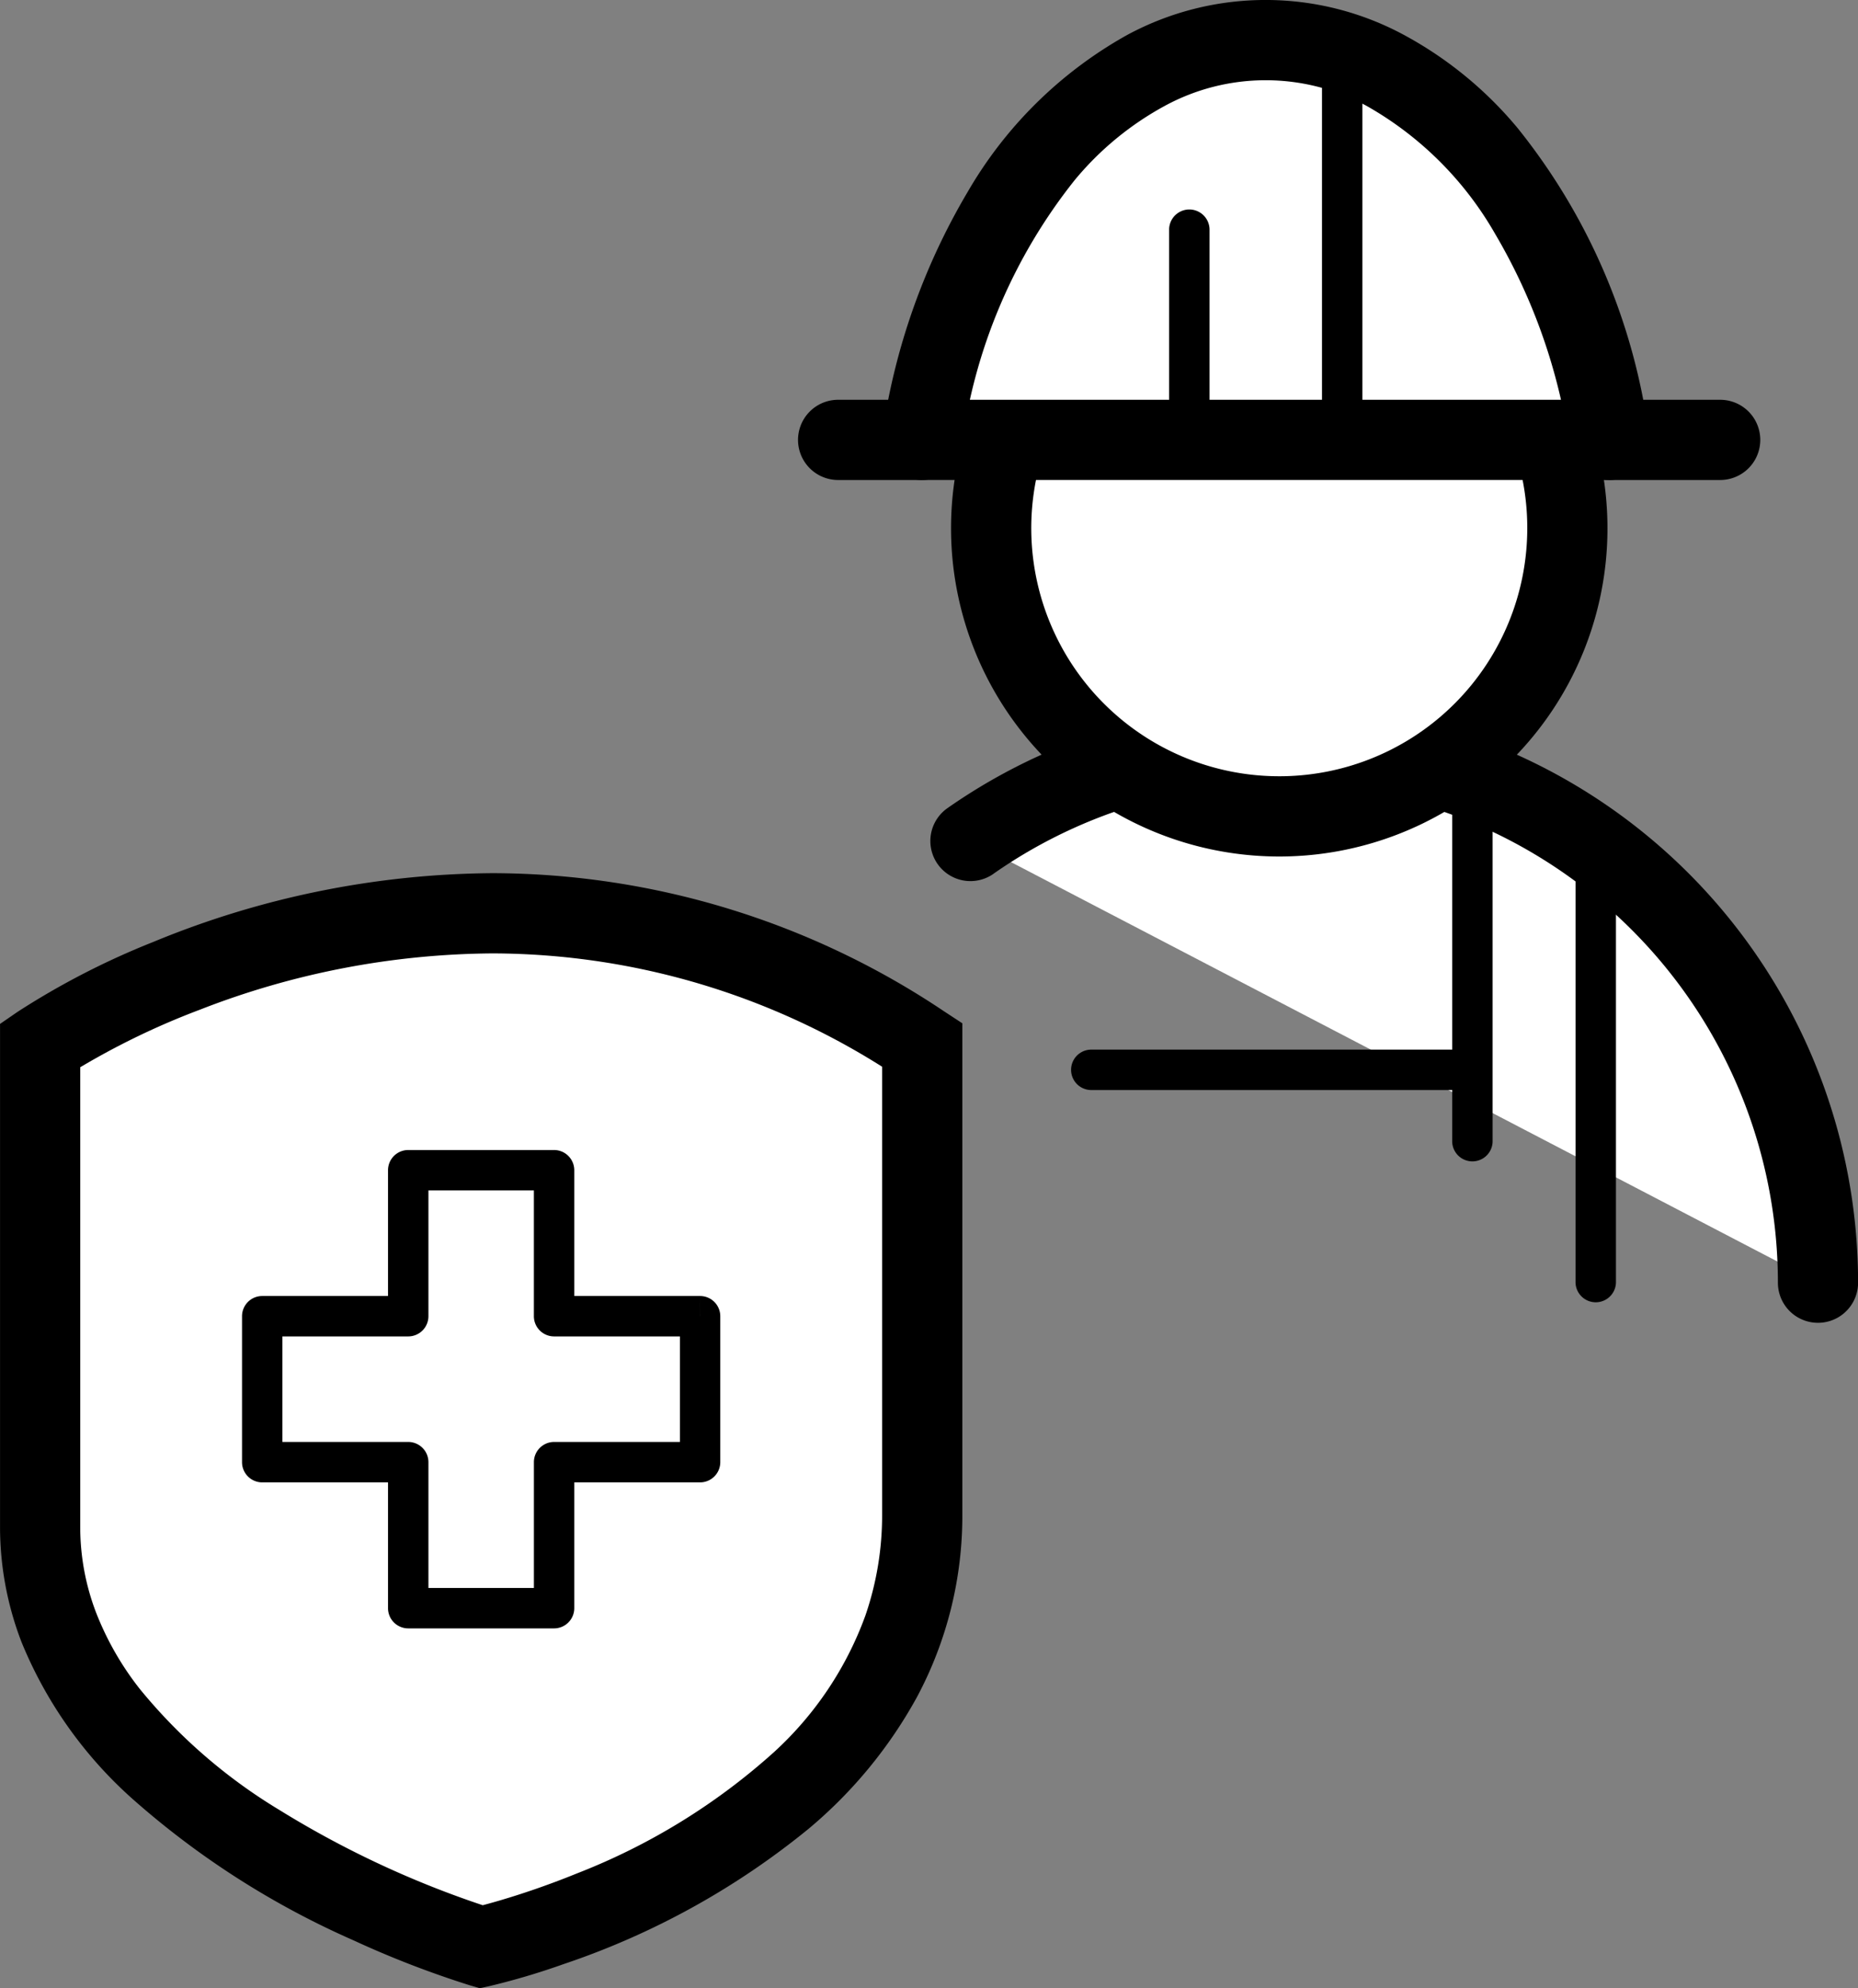
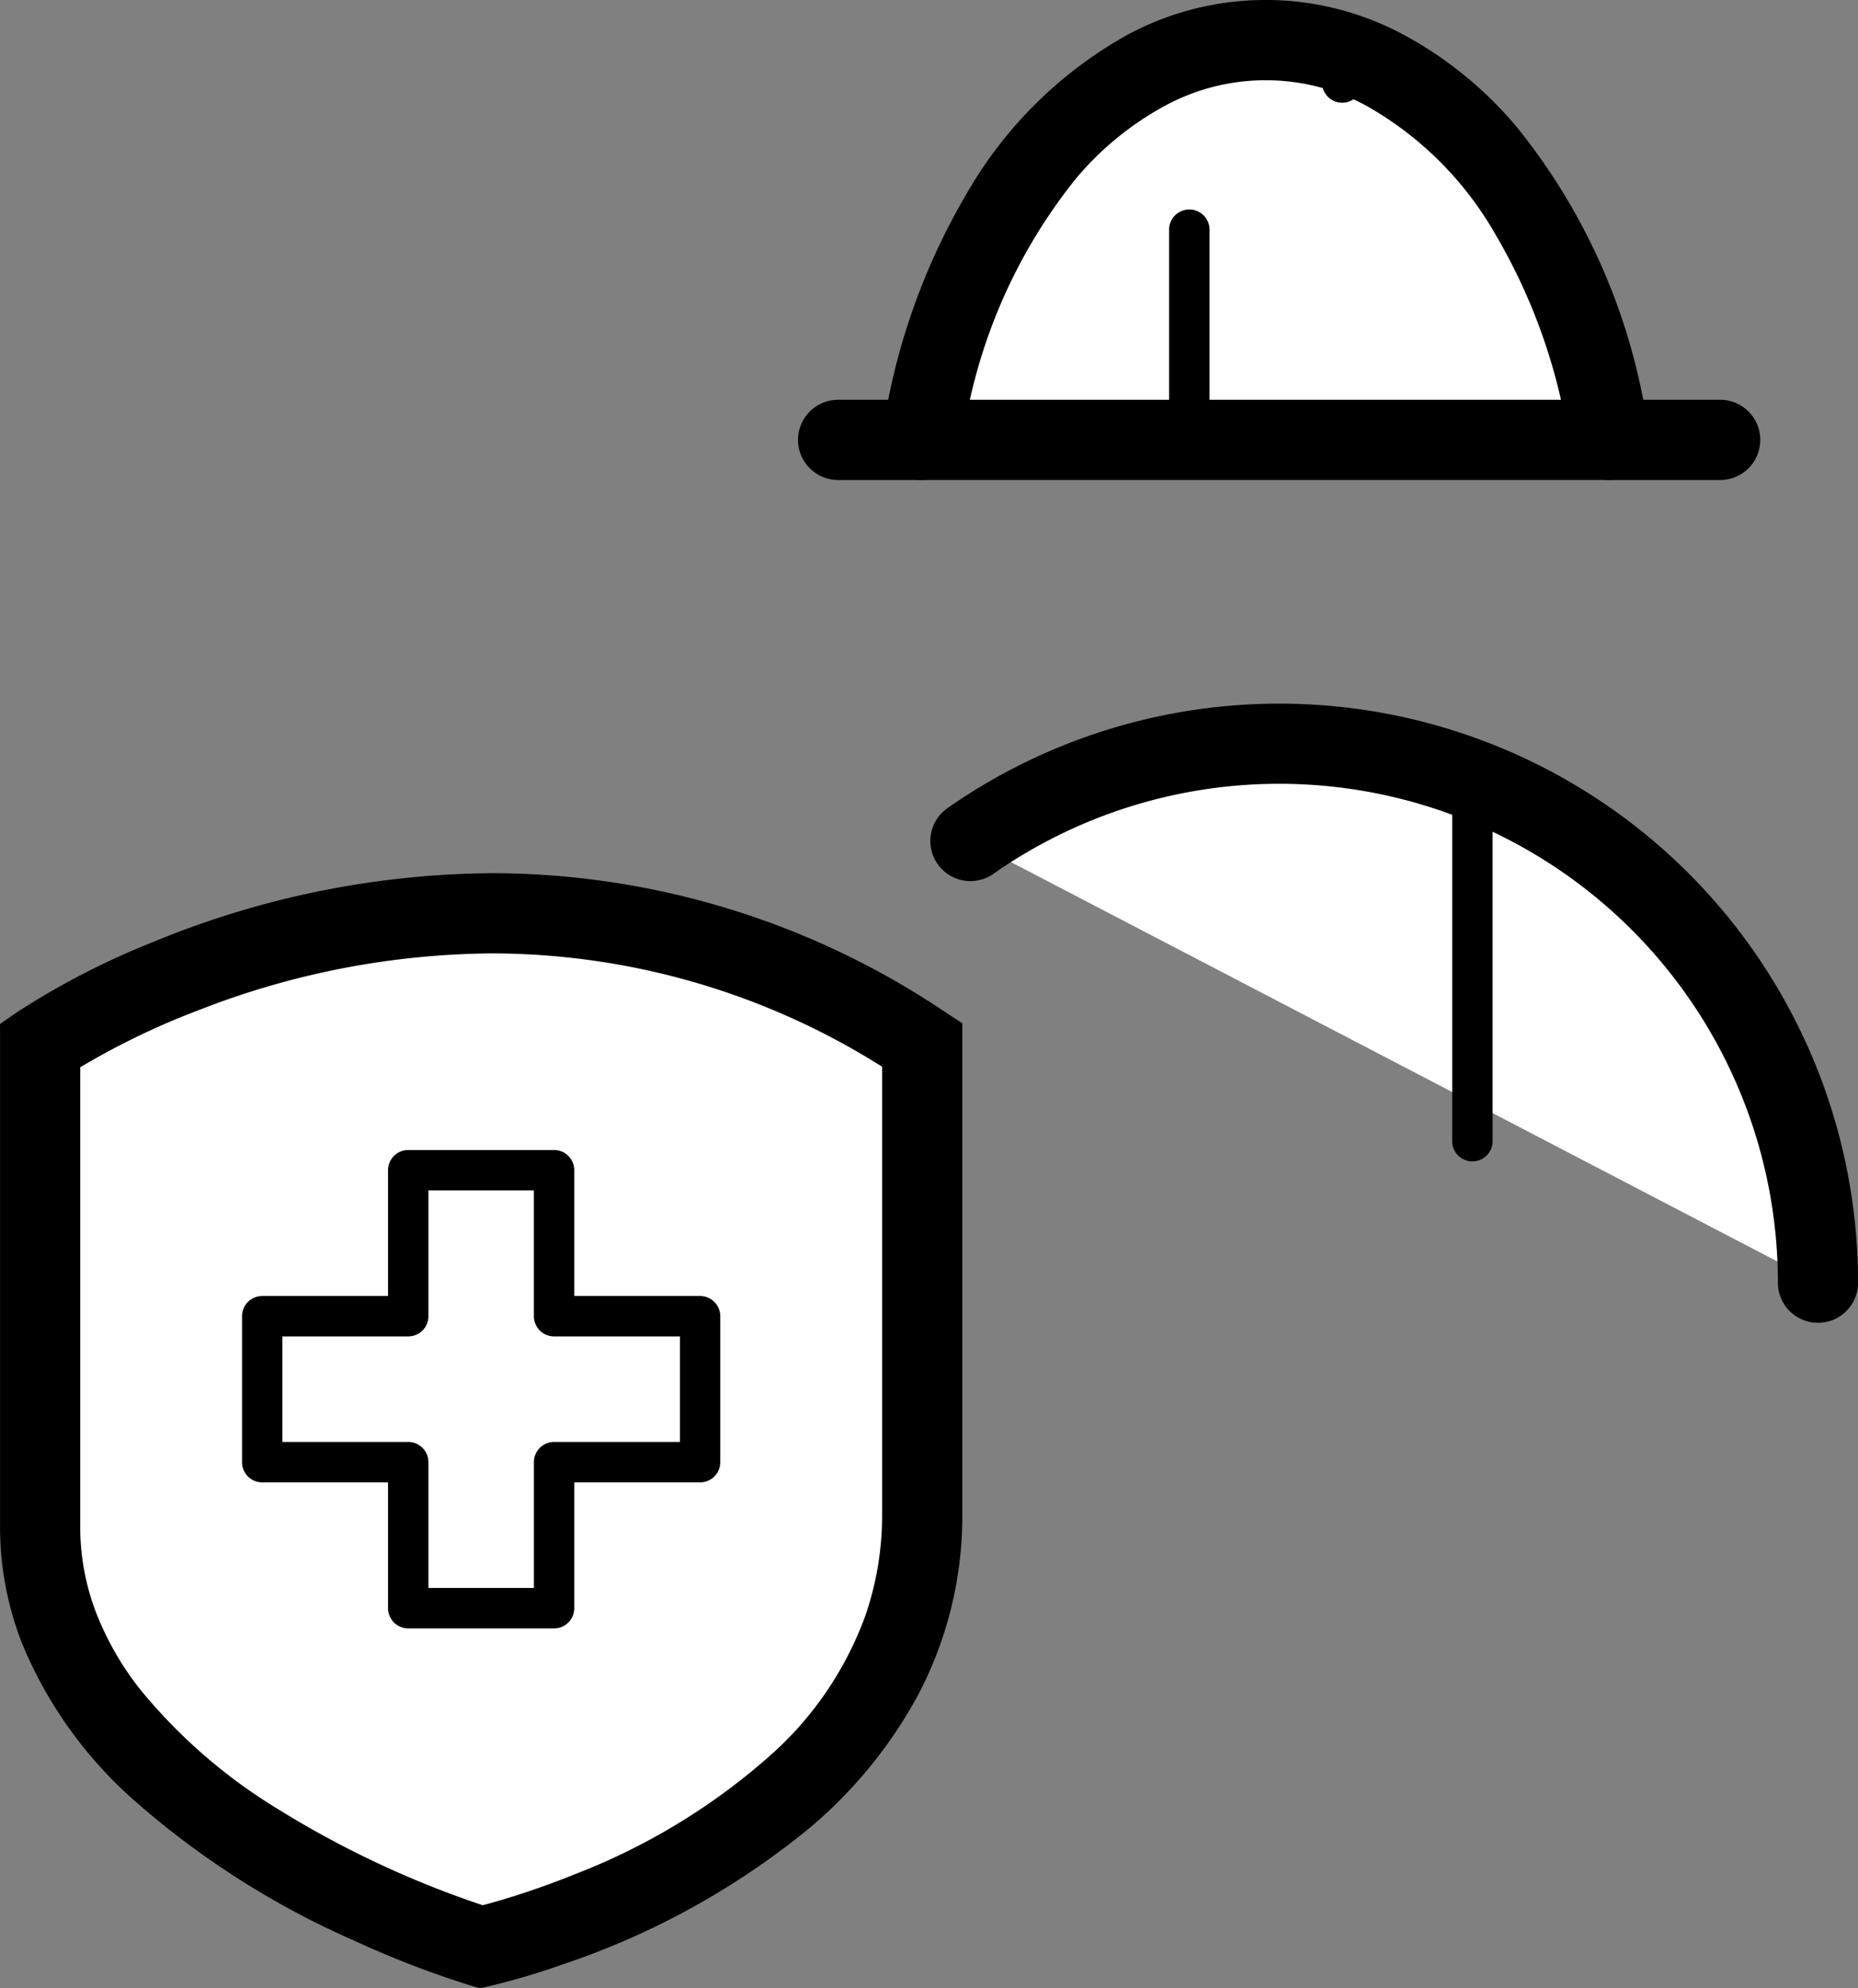
<svg xmlns="http://www.w3.org/2000/svg" width="91.177" height="97.536" viewBox="0 0 91.177 97.536">
  <rect x="0" y="0" width="91.177" height="97.536" fill="#808080" stroke="none" />
  <g id="benefits-icon4" transform="translate(19597.157 -201.359)">
    <path id="Path_233" data-name="Path 233" d="M1967.673,94.1a26.441,26.441,0,0,1,41.592,21.667" transform="translate(-21517.211 148.512)" fill="#fff" />
    <path id="Path_234" data-name="Path 234" d="M1966.8,93.714a24.473,24.473,0,0,1,38.5,20.056,1.967,1.967,0,0,0,3.935,0,28.408,28.408,0,0,0-44.688-23.279,1.967,1.967,0,1,0,2.258,3.222Z" transform="translate(-21515.211 150.513)" />
-     <path id="Path_235" data-name="Path 235" d="M1998,53.621a14.138,14.138,0,1,1-14.139-14.138A14.139,14.139,0,0,1,1998,53.621" transform="translate(-21518.244 173.649)" fill="#fff" />
-     <path id="Path_236" data-name="Path 236" d="M1996,51.62h-1.968a12.17,12.17,0,1,1-3.564-8.606,12.124,12.124,0,0,1,3.564,8.606h3.935a16.106,16.106,0,1,0-4.717,11.388,16.064,16.064,0,0,0,4.717-11.388Z" transform="translate(-21516.242 175.65)" />
    <path id="Path_237" data-name="Path 237" d="M1996.627,39.315h-33.721c1.728-11.225,8.618-19.612,16.862-19.612s15.131,8.386,16.859,19.612" transform="translate(-21514.809 183.623)" fill="#fff" />
    <path id="Path_238" data-name="Path 238" d="M1994.625,37.314V35.346H1960.9v1.968l1.944.3a26.486,26.486,0,0,1,5.543-13.042,15.043,15.043,0,0,1,4.419-3.641,10.369,10.369,0,0,1,9.909,0,16.77,16.77,0,0,1,6.3,6.269,28.429,28.429,0,0,1,3.656,10.414l1.945-.3v0l1.944-.3a30.38,30.38,0,0,0-6.431-14.989,18.945,18.945,0,0,0-5.59-4.58,14.3,14.3,0,0,0-13.566,0,20.671,20.671,0,0,0-7.838,7.706,32.338,32.338,0,0,0-4.185,11.863,1.968,1.968,0,0,0,1.945,2.267h33.721a1.968,1.968,0,0,0,1.944-2.267Z" transform="translate(-21512.807 185.624)" />
    <path id="Path_239" data-name="Path 239" d="M2034.364,55.295h-5.438a1.967,1.967,0,0,0,0,3.935h5.438a1.967,1.967,0,0,0,0-3.935" transform="translate(-21547.107 165.676)" />
    <path id="Path_240" data-name="Path 240" d="M1956.709,55.295h-4.126a1.967,1.967,0,0,0,0,3.935h4.126a1.967,1.967,0,0,0,0-3.935" transform="translate(-21508.611 165.676)" />
    <path id="Path_241" data-name="Path 241" d="M1989.333,47.735V37.393a.992.992,0,0,0-1.983,0V47.735a.992.992,0,0,0,1.983,0" transform="translate(-21527.135 175.203)" />
-     <path id="Path_242" data-name="Path 242" d="M2004.466,40.458v-17.5a.992.992,0,0,0-1.983,0v17.5a.992.992,0,0,0,1.983,0" transform="translate(-21534.766 182.479)" />
-     <path id="Path_243" data-name="Path 243" d="M2027.579,99.53v20.883a.992.992,0,0,0,1.983,0V99.53a.992.992,0,0,0-1.983,0" transform="translate(-21547.42 143.87)" />
+     <path id="Path_242" data-name="Path 242" d="M2004.466,40.458v-17.5a.992.992,0,0,0-1.983,0a.992.992,0,0,0,1.983,0" transform="translate(-21534.766 182.479)" />
    <path id="Path_244" data-name="Path 244" d="M2015.368,92.21v17.6a.992.992,0,0,0,1.983,0V92.21a.992.992,0,0,0-1.983,0" transform="translate(-21541.262 147.561)" />
-     <path id="Path_245" data-name="Path 245" d="M1997.272,119.6h-18.639a.991.991,0,0,0,0,1.983h18.639a.991.991,0,0,0,0-1.983" transform="translate(-21522.238 133.249)" />
    <path id="Path_246" data-name="Path 246" d="M1875.587,112.563s21.085-14.536,43.288,0v23c0,16.453-21.644,21.245-21.644,21.245s-21.644-6.389-21.644-20.606Z" transform="translate(-21470.777 140.056)" fill="#fff" />
    <path id="Path_247" data-name="Path 247" d="M1873.586,110.562l1.116,1.62-.662-.96.66.962,0,0-.662-.96.66.962s.032-.022.1-.066a36.921,36.921,0,0,1,6.633-3.288,40.165,40.165,0,0,1,14.35-2.76,35.942,35.942,0,0,1,20.013,6.139l1.078-1.646h-1.967v23a15.1,15.1,0,0,1-.821,4.992,16.873,16.873,0,0,1-4.479,6.692,31.5,31.5,0,0,1-9.657,5.948c-1.494.608-2.8,1.036-3.721,1.309-.462.137-.827.234-1.072.3-.123.032-.215.054-.275.068l-.064.015-.012,0,.029.128-.028-.128h0l.029.128-.028-.128.425,1.921.557-1.887-.044.149.045-.149h0l-.044.149.045-.149a47.633,47.633,0,0,1-10.459-4.83,26.5,26.5,0,0,1-6.853-5.938,14.636,14.636,0,0,1-2.136-3.723,11.726,11.726,0,0,1-.787-4.228V110.562h-1.967l1.116,1.62-1.116-1.62h-1.968V134.2a15.681,15.681,0,0,0,1.062,5.675,20.866,20.866,0,0,0,5.486,7.716,41.583,41.583,0,0,0,10.786,6.891,47.913,47.913,0,0,0,5.72,2.211l.486.144.5-.11a35.085,35.085,0,0,0,3.6-1.069,38.28,38.28,0,0,0,12.045-6.649,22.556,22.556,0,0,0,5.307-6.449,18.832,18.832,0,0,0,2.23-9V109.5l-.889-.582a39.909,39.909,0,0,0-22.169-6.782,44.309,44.309,0,0,0-16.653,3.377,38.14,38.14,0,0,0-6.66,3.432l-.851.586v1.033Z" transform="translate(-21468.775 142.057)" />
    <path id="Path_248" data-name="Path 248" d="M1918.054,137.685h-.991v6.169h-6.174a.992.992,0,0,0-.991.991v6.172h-5.176v-6.172a.992.992,0,0,0-.991-.991h-6.174v-5.177h6.174a.992.992,0,0,0,.991-.991v-6.17h5.175v6.17a.992.992,0,0,0,.991.991h7.165v-.991h0v-.991h-6.174v-6.17a.992.992,0,0,0-.991-.992h-7.158a.992.992,0,0,0-.991.992v6.17h-6.173a.991.991,0,0,0-.991.991v7.16a.991.991,0,0,0,.991.991h6.173v6.172a.992.992,0,0,0,.991.991h7.158a.992.992,0,0,0,.991-.991v-6.172h6.174a.992.992,0,0,0,.991-.991v-7.16a.992.992,0,0,0-.991-.991Z" transform="translate(-21480.855 128.241)" />
  </g>
</svg>